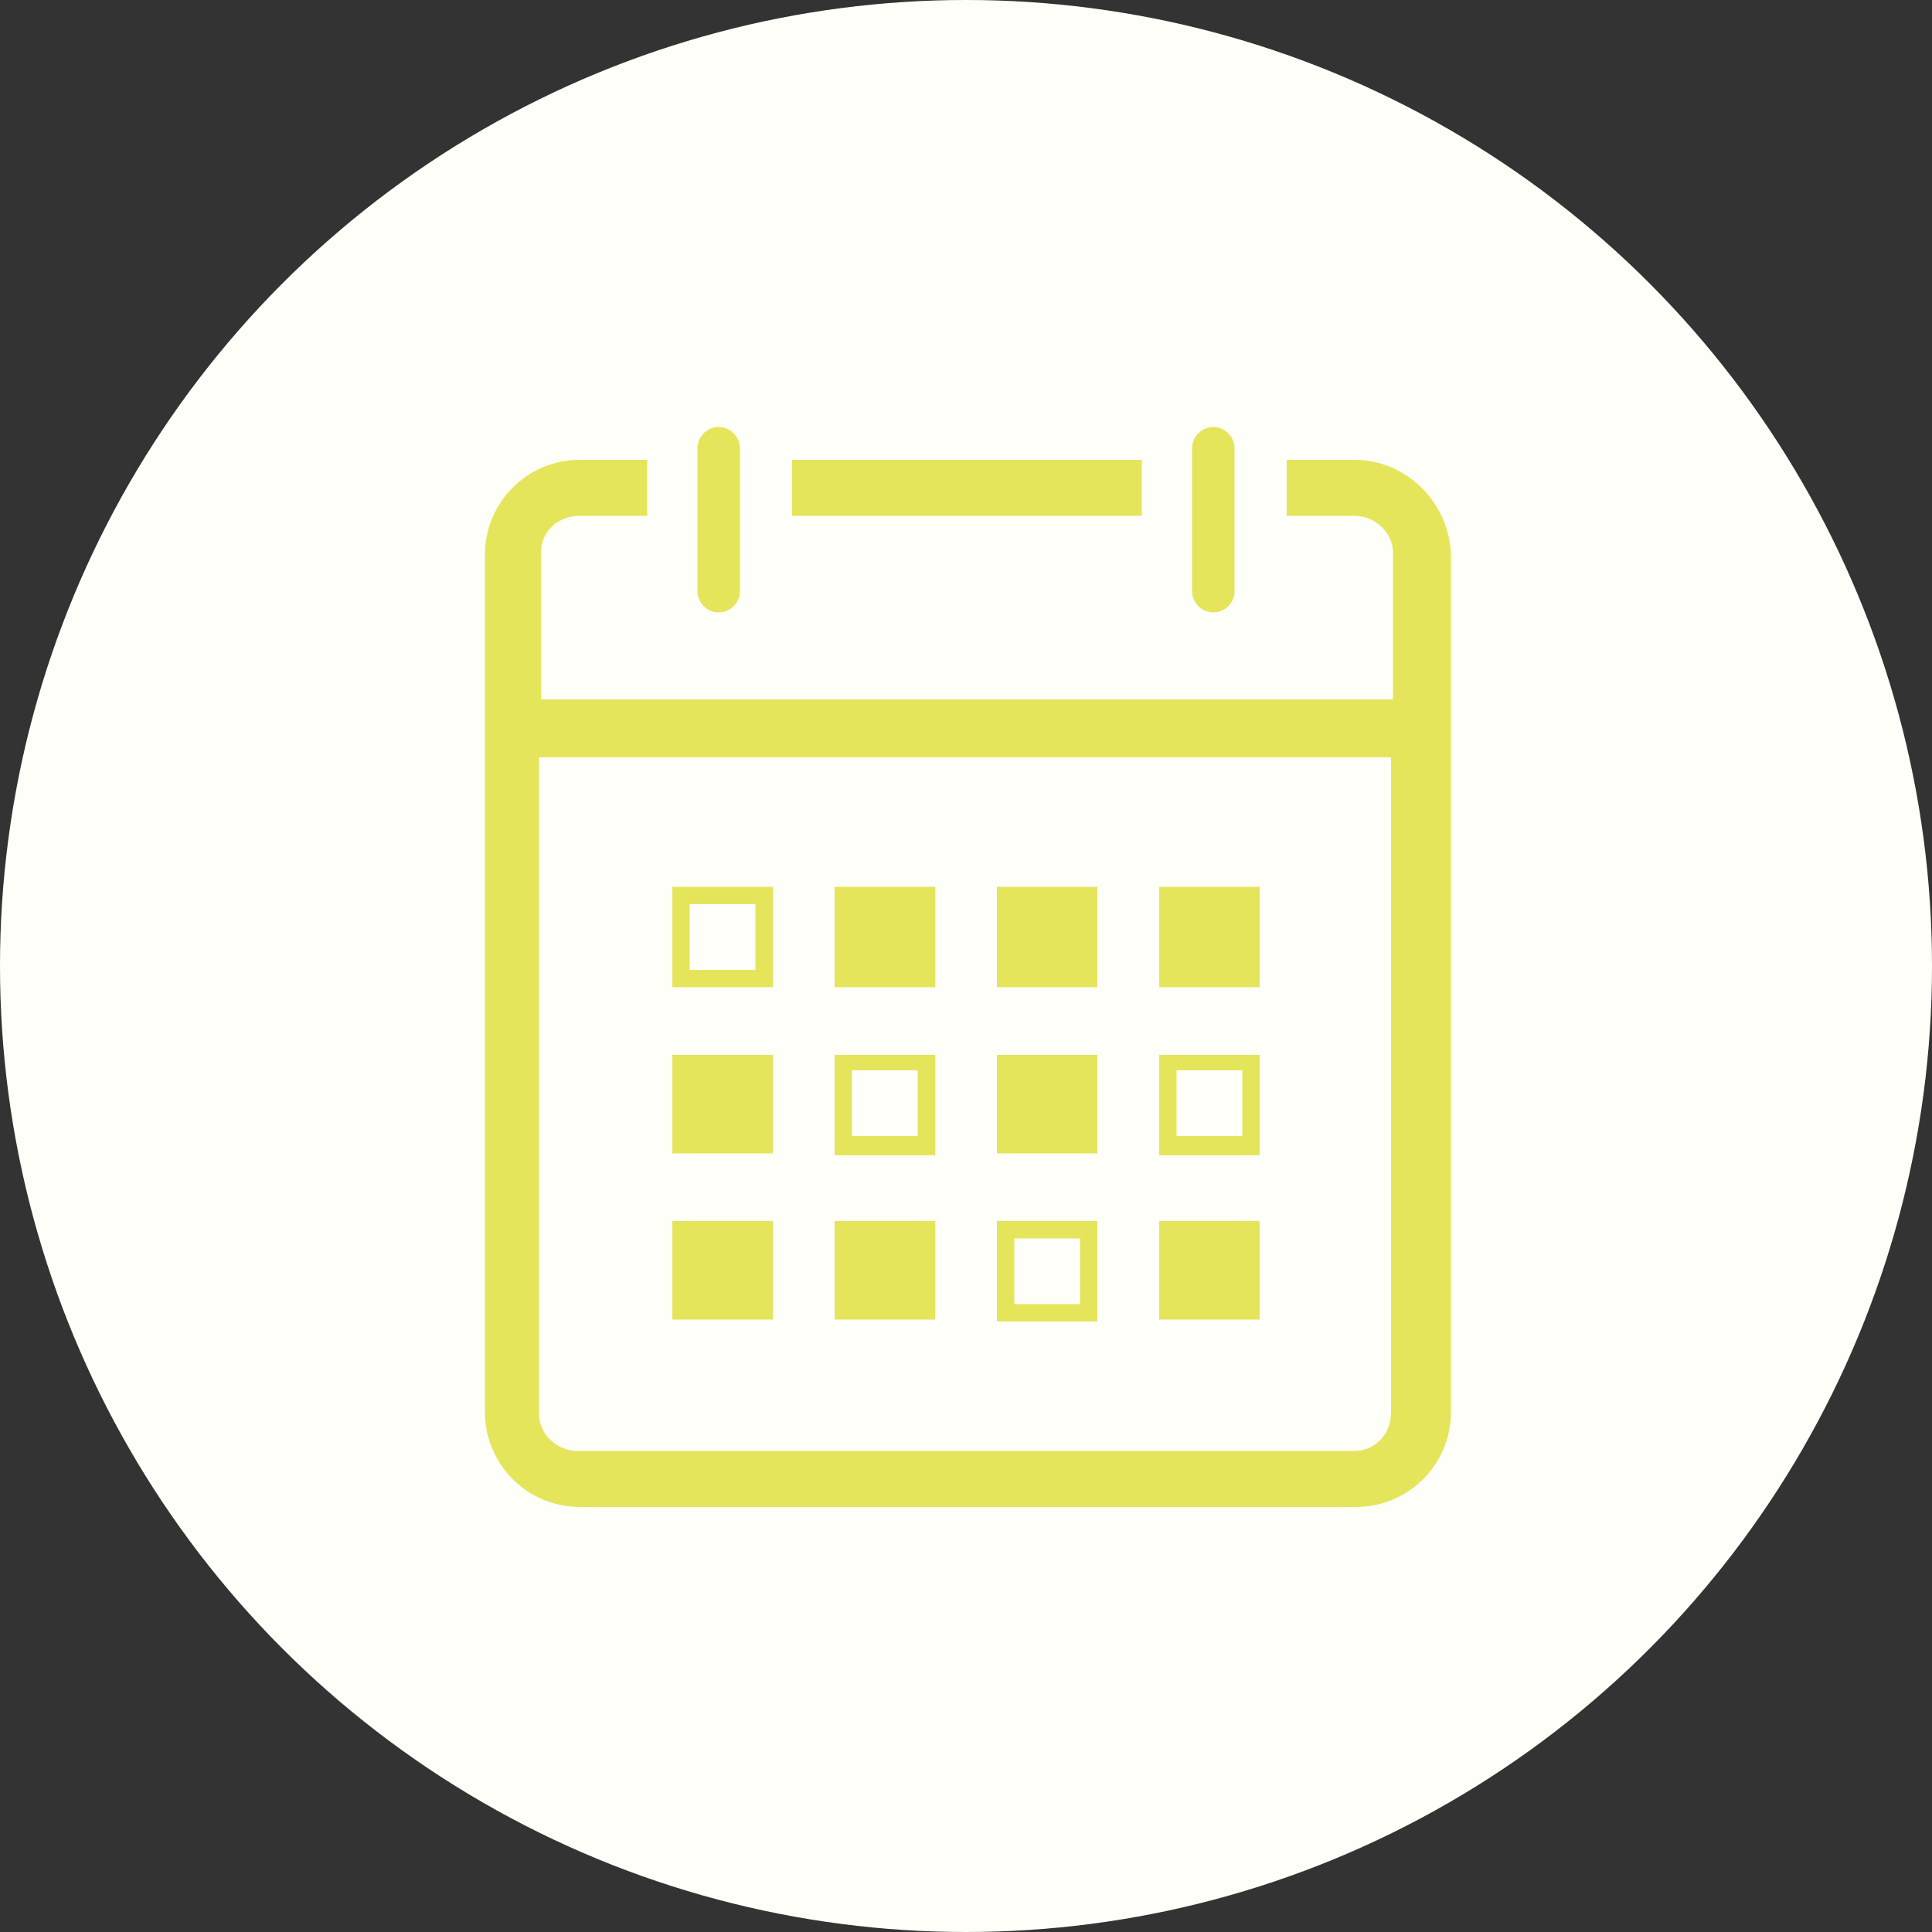
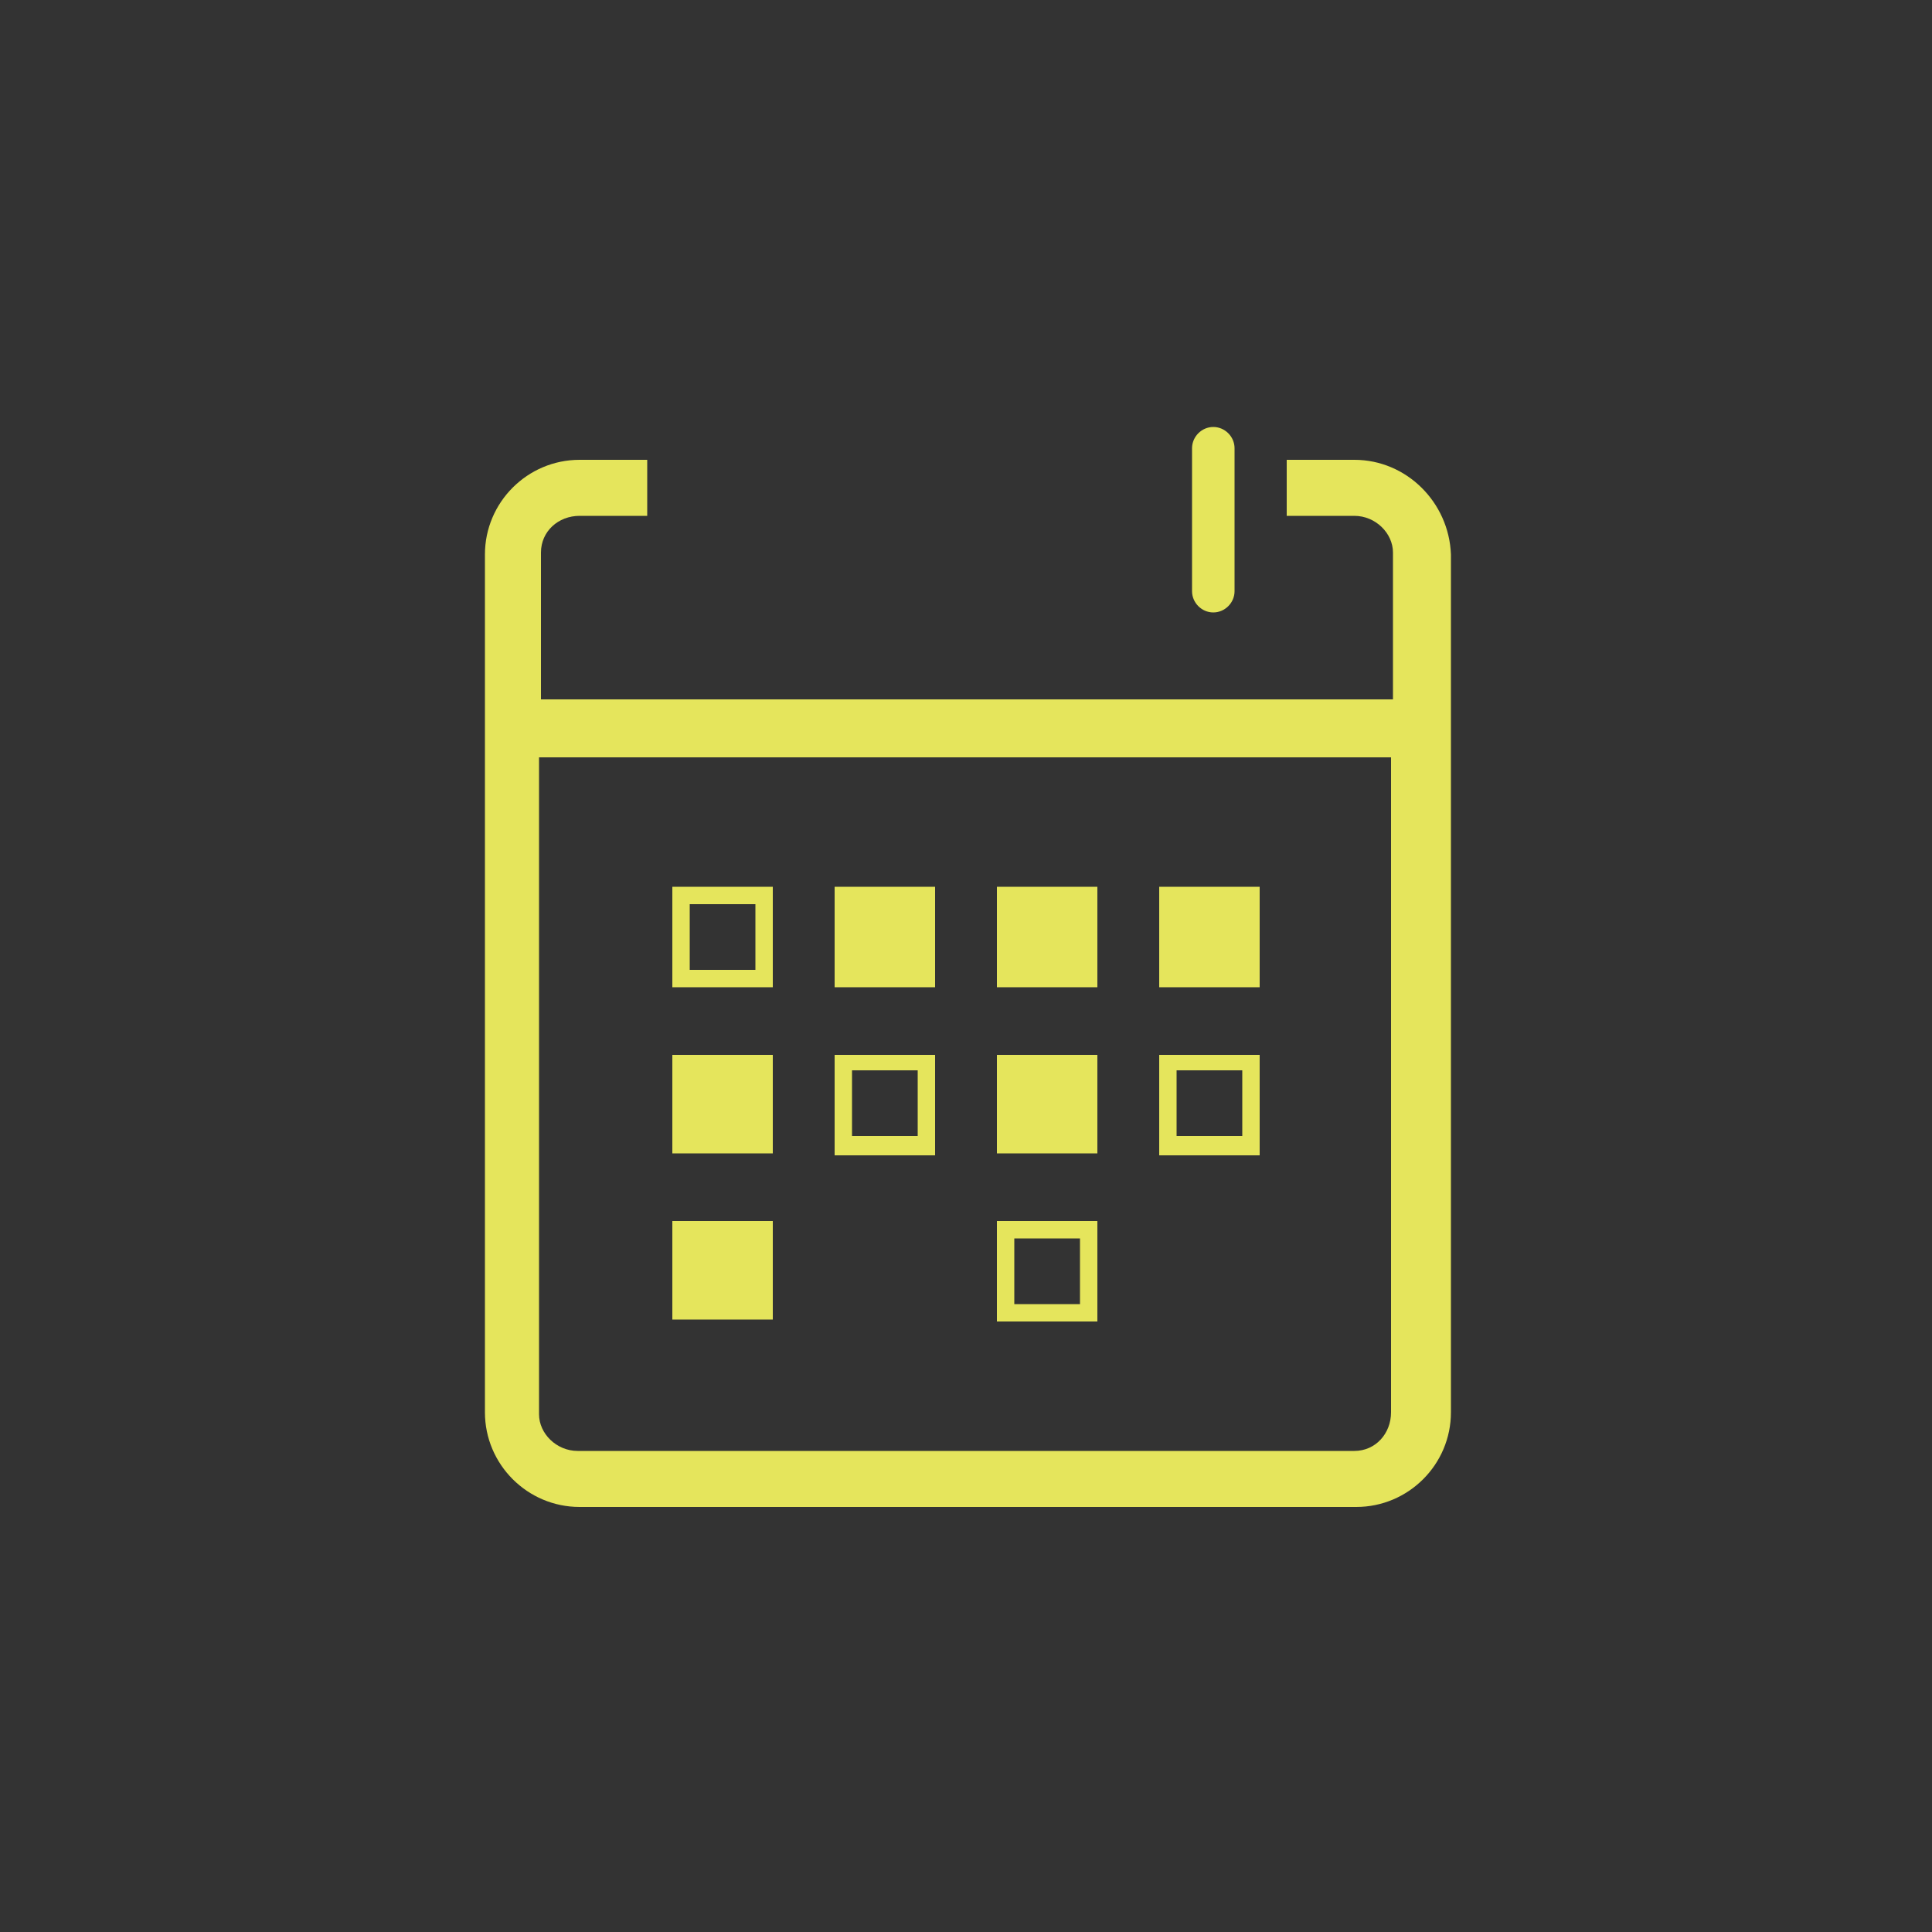
<svg xmlns="http://www.w3.org/2000/svg" version="1.1" id="レイヤー_1" x="0px" y="0px" viewBox="0 0 100 100" style="enable-background:new 0 0 100 100;" xml:space="preserve">
  <rect x="0" y="0" width="100" height="100" fill="#333333" stroke="none" />
  <style type="text/css">
	.st0{fill:#FFFFFA;}
	.st1{fill:#E5E55C;}
</style>
  <g>
-     <circle class="st0" cx="50" cy="50" r="50" />
    <g>
      <path class="st1" d="M70.1,23.8h-3.5v2.9h3.5c1.1,0,2,0.9,2,1.9v7.6H28v-7.6c0-1.1,0.9-1.9,2-1.9h3.5v-2.9H30    c-2.7,0-4.9,2.2-4.9,4.9v44.4c0,2.7,2.2,4.9,4.9,4.9h40.2c2.7,0,4.9-2.2,4.9-4.9V28.7C75,26,72.8,23.8,70.1,23.8z M70.1,75.1H29.9    c-1.1,0-2-0.9-2-1.9v-34H72v33.9C72,74.2,71.2,75.1,70.1,75.1z" />
-       <rect x="41" y="23.8" class="st1" width="18.1" height="2.9" />
-       <path class="st1" d="M37.2,31.7c0.6,0,1.1-0.5,1.1-1.1v-3.8v-2.9v-0.7c0-0.6-0.5-1.1-1.1-1.1s-1.1,0.5-1.1,1.1v0.7v2.9v3.8    C36.1,31.2,36.6,31.7,37.2,31.7z" />
      <path class="st1" d="M62.8,31.7c0.6,0,1.1-0.5,1.1-1.1v-3.8v-2.9v-0.7c0-0.6-0.5-1.1-1.1-1.1s-1.1,0.5-1.1,1.1v0.7v2.9v3.8    C61.7,31.2,62.2,31.7,62.8,31.7z" />
      <path class="st1" d="M35.7,45.9h-0.9l0,0l0,0l0,0v0.9v3.4v0.9h0.9h3.4H40v-0.9v-3.4v-0.9h-0.9H35.7z M35.7,50.2v-3.4h3.4v3.4H35.7    z" />
      <polygon class="st1" points="44.1,45.9 43.2,45.9 43.2,45.9 43.2,45.9 43.2,45.9 43.2,46.8 43.2,50.2 43.2,51.1 44.1,51.1     47.5,51.1 48.4,51.1 48.4,50.2 48.4,46.8 48.4,45.9 47.5,45.9   " />
      <polygon class="st1" points="52.5,45.9 51.6,45.9 51.6,45.9 51.6,45.9 51.6,45.9 51.6,46.8 51.6,50.2 51.6,51.1 52.5,51.1     55.9,51.1 56.8,51.1 56.8,50.2 56.8,46.8 56.8,45.9 55.9,45.9   " />
      <polygon class="st1" points="60.9,45.9 60,45.9 60,45.9 60,45.9 60,45.9 60,46.8 60,50.2 60,51.1 60.9,51.1 64.3,51.1 65.2,51.1     65.2,50.2 65.2,46.8 65.2,45.9 64.3,45.9   " />
      <path class="st1" d="M44.1,54.6h-0.9l0,0l0,0l0,0v0.9v3.4v0.9h0.9h3.4h0.9v-0.9v-3.4v-0.9h-0.9H44.1z M44.1,58.8v-3.4h3.4v3.4    H44.1z" />
-       <path class="st1" d="M60.9,54.6H60l0,0l0,0l0,0v0.9v3.4v0.9h0.9h3.4h0.9v-0.9v-3.4v-0.9h-0.9H60.9z M60.9,58.8v-3.4h3.4v3.4H60.9z    " />
+       <path class="st1" d="M60.9,54.6H60l0,0l0,0v0.9v3.4v0.9h0.9h3.4h0.9v-0.9v-3.4v-0.9h-0.9H60.9z M60.9,58.8v-3.4h3.4v3.4H60.9z    " />
      <path class="st1" d="M52.5,63.2h-0.9l0,0l0,0l0,0v0.9v3.4v0.9h0.9h3.4h0.9v-0.9v-3.4v-0.9h-0.9C55.9,63.2,52.5,63.2,52.5,63.2z     M52.5,67.5v-3.4h3.4v3.4H52.5z" />
      <polygon class="st1" points="35.7,54.6 34.8,54.6 34.8,54.6 34.8,54.6 34.8,54.6 34.8,55.4 34.8,58.8 34.8,59.7 35.7,59.7     39.1,59.7 40,59.7 40,58.8 40,55.4 40,54.6 39.1,54.6   " />
      <polygon class="st1" points="52.5,54.6 51.6,54.6 51.6,54.6 51.6,54.6 51.6,54.6 51.6,55.4 51.6,58.8 51.6,59.7 52.5,59.7     55.9,59.7 56.8,59.7 56.8,58.8 56.8,55.4 56.8,54.6 55.9,54.6   " />
      <polygon class="st1" points="35.7,63.2 34.8,63.2 34.8,63.2 34.8,63.2 34.8,63.2 34.8,64.1 34.8,67.5 34.8,68.3 35.7,68.3     39.1,68.3 40,68.3 40,67.5 40,64.1 40,63.2 39.1,63.2   " />
-       <polygon class="st1" points="44.1,63.2 43.2,63.2 43.2,63.2 43.2,63.2 43.2,63.2 43.2,64.1 43.2,67.5 43.2,68.3 44.1,68.3     47.5,68.3 48.4,68.3 48.4,67.5 48.4,64.1 48.4,63.2 47.5,63.2   " />
-       <polygon class="st1" points="60.9,63.2 60,63.2 60,63.2 60,63.2 60,63.2 60,64.1 60,67.5 60,68.3 60.9,68.3 64.3,68.3 65.2,68.3     65.2,67.5 65.2,64.1 65.2,63.2 64.3,63.2   " />
    </g>
  </g>
</svg>